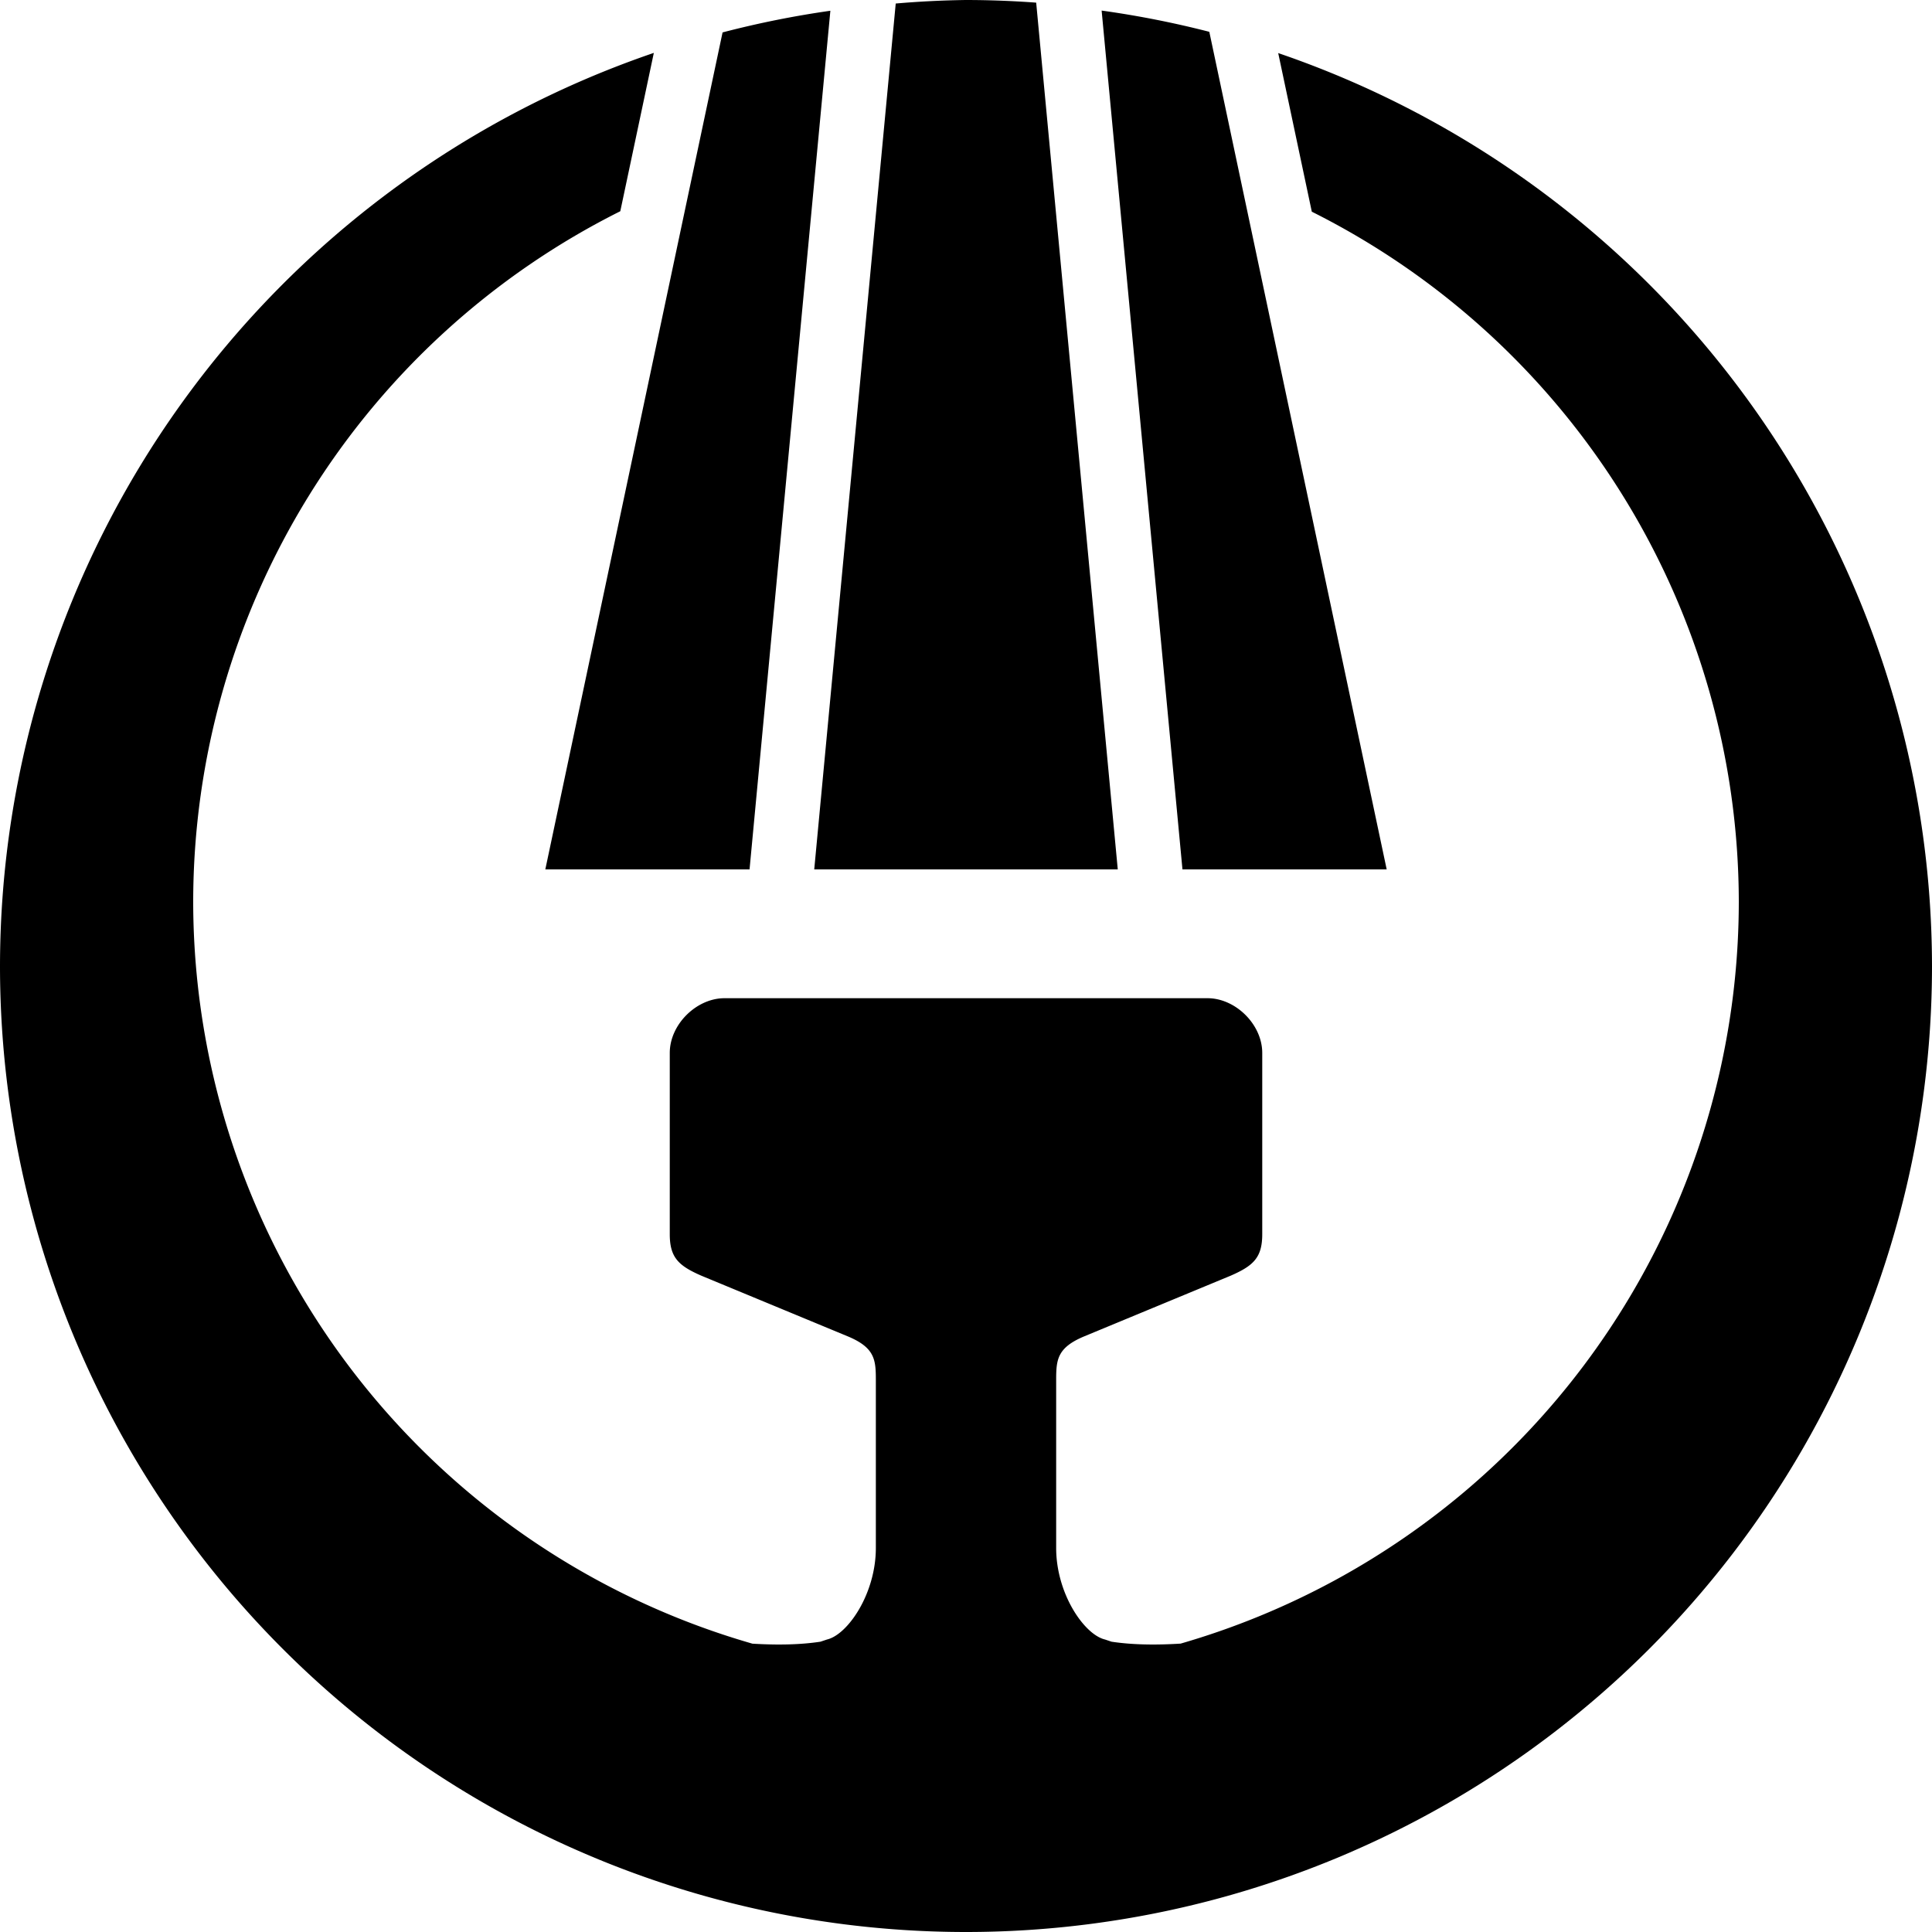
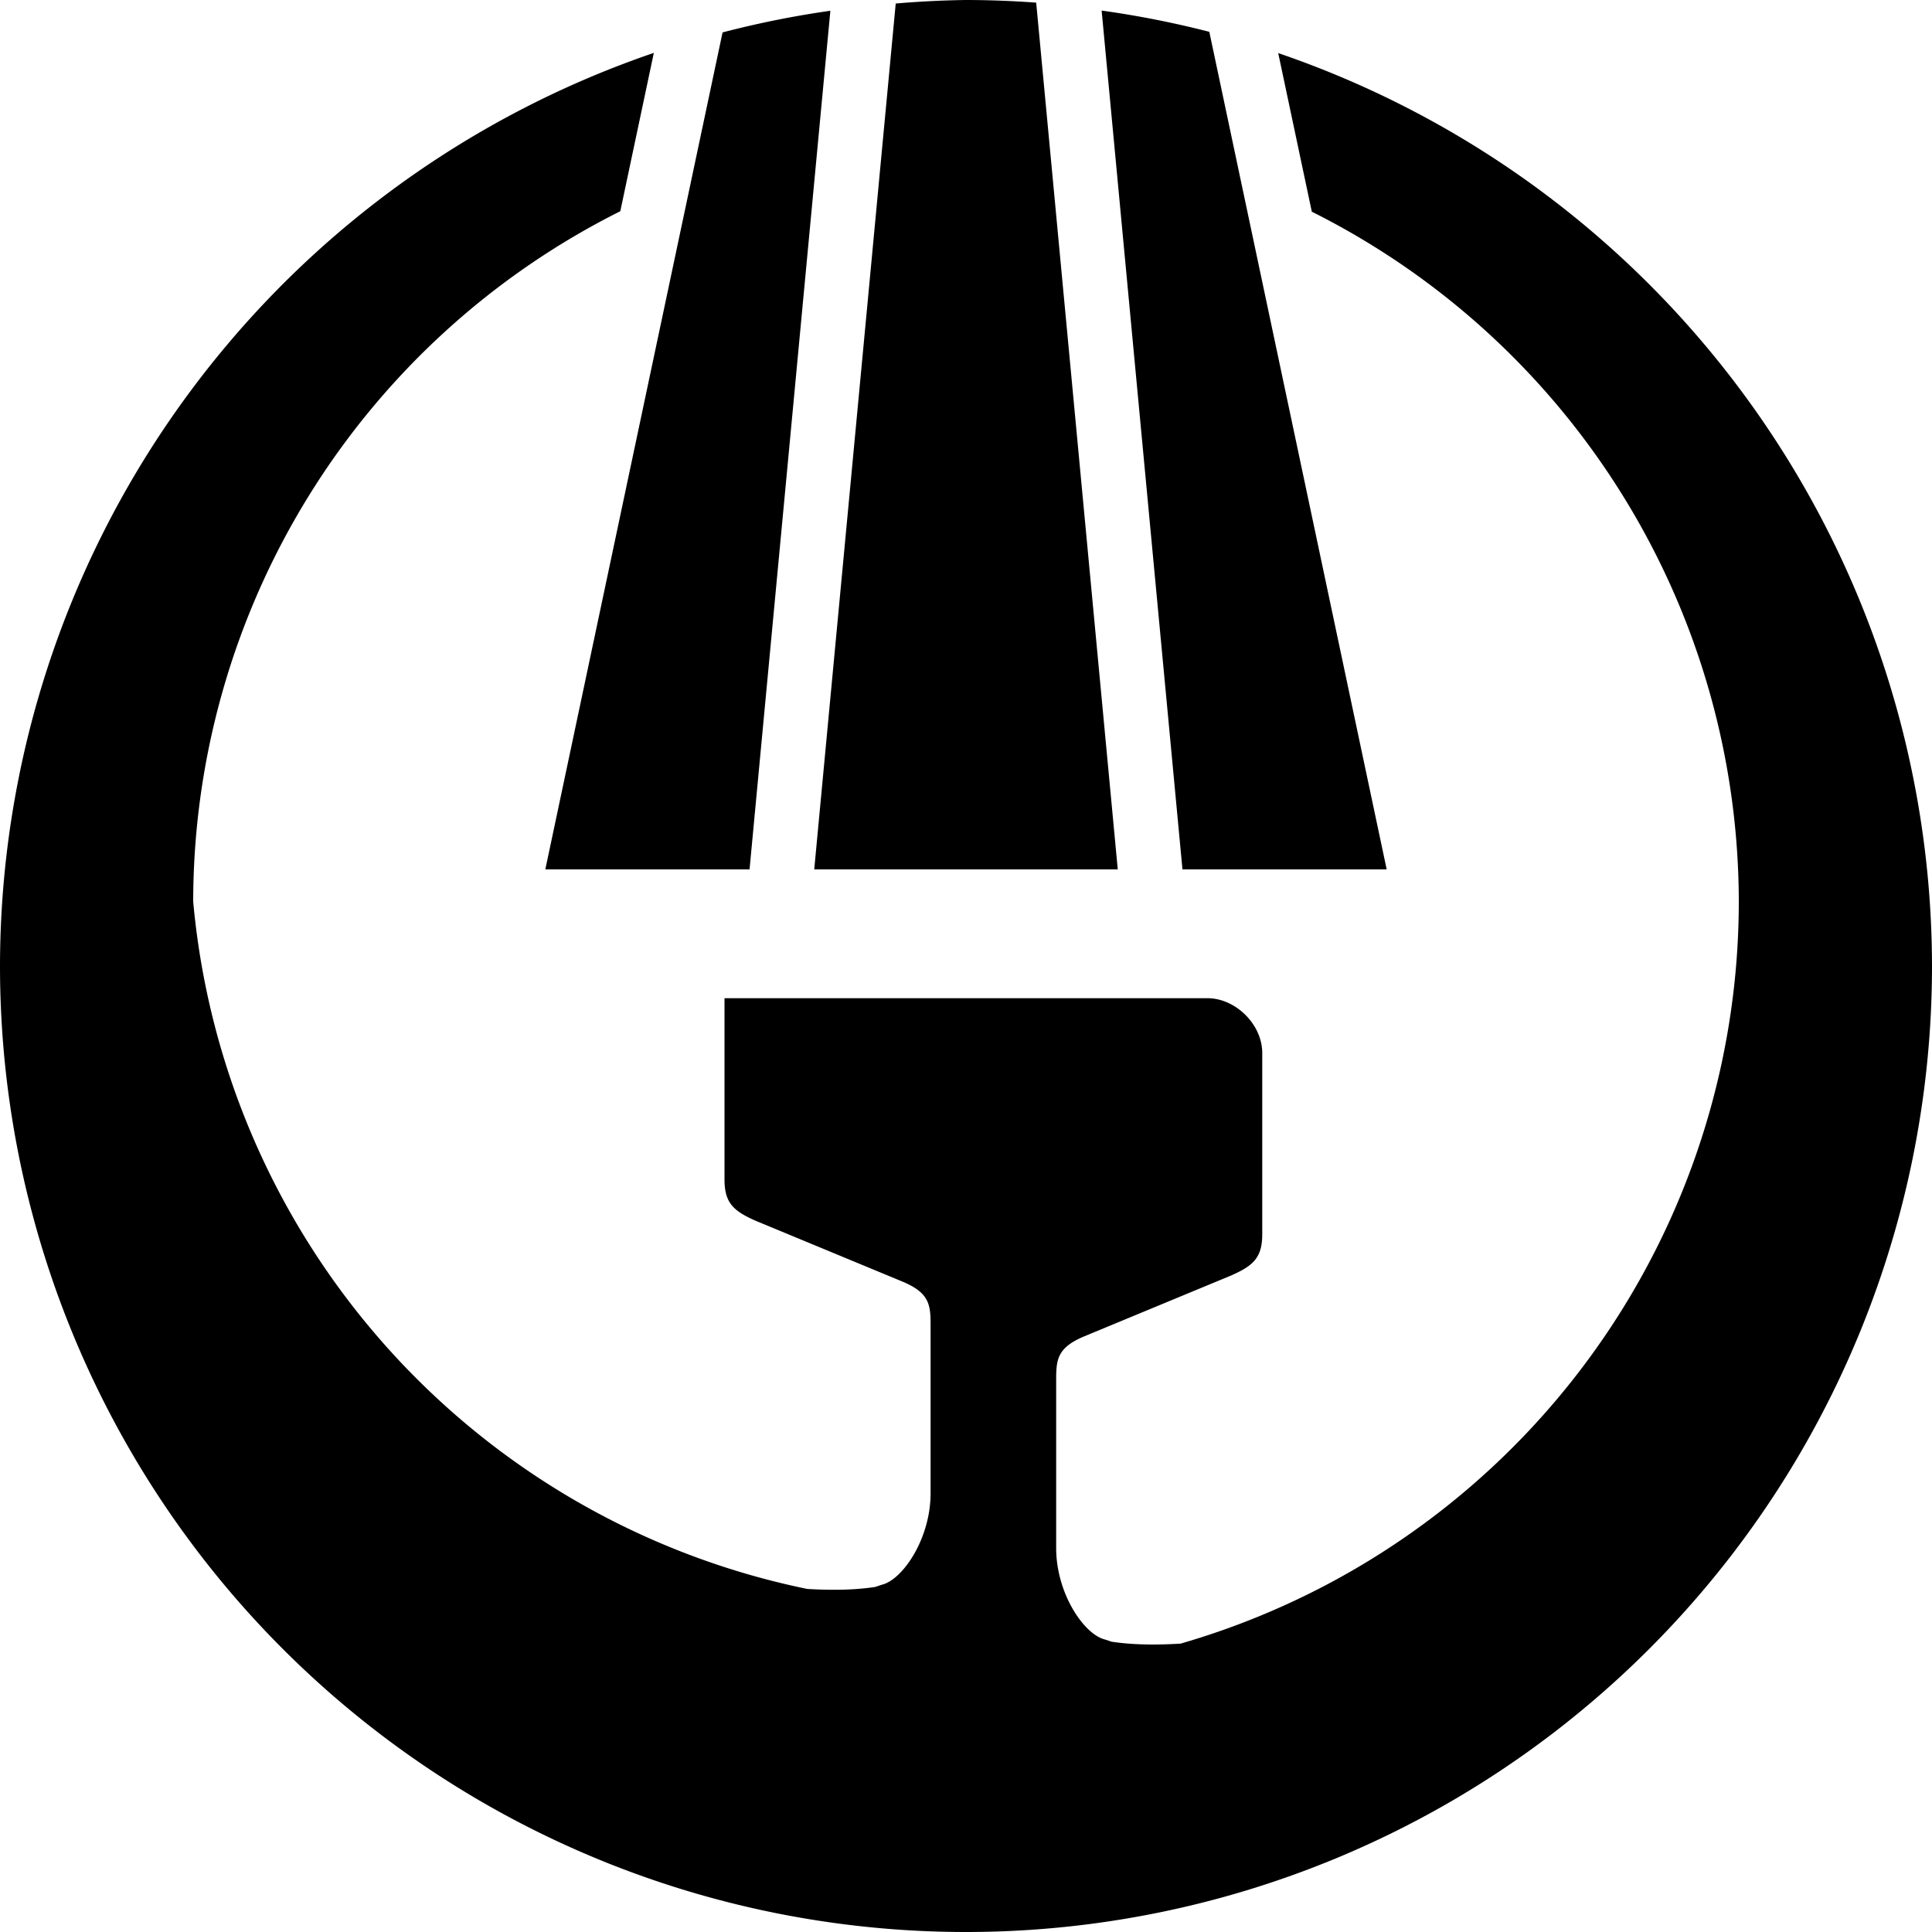
<svg xmlns="http://www.w3.org/2000/svg" xmlns:ns1="http://www.inkscape.org/namespaces/inkscape" xmlns:ns2="http://sodipodi.sourceforge.net/DTD/sodipodi-0.dtd" width="84.667mm" height="84.667mm" viewBox="0 0 300 300" id="svg4709" version="1.1" ns1:version="0.91 r13725" ns2:docname="KOMINATO.svg">
  <defs id="defs4711" />
  <ns2:namedview id="base" pagecolor="#ffffff" bordercolor="#666666" borderopacity="1.0" ns1:pageopacity="0.0" ns1:pageshadow="2" ns1:zoom="0.98994949" ns1:cx="286.03518" ns1:cy="-125.20573" ns1:document-units="px" ns1:current-layer="layer1" showgrid="false" fit-margin-top="0" fit-margin-left="0" fit-margin-right="0" fit-margin-bottom="0" ns1:window-width="1920" ns1:window-height="1017" ns1:window-x="-8" ns1:window-y="-8" ns1:window-maximized="1" />
  <g ns1:label="レイヤー 1" ns1:groupmode="layer" id="layer1" transform="translate(-63.59,48.011)">
-     <path ns1:connector-curvature="0" style="display:inline;fill:#000000;fill-opacity:1;stroke:none;stroke-width:45;stroke-miterlimit:4;stroke-dasharray:none;stroke-opacity:0.435" d="m 213.59,-48.011 a 150,150 0 0 0 -10.912,0.547 l -12.654,134.453 23.566,0 23.566,0 -12.668,-134.59 a 150,150 0 0 0 -10.898,-0.41 z m 21.061,1.643 12.551,133.357 31.713,0 -27.543,-130.059 a 150,150 0 0 0 -16.721,-3.299 z m -42.123,0.027 a 150,150 0 0 0 -16.738,3.363 l -27.523,129.967 31.713,0 12.549,-133.33 z m -27.412,6.543 A 150,150 0 0 0 63.59,101.989 a 150,150 0 0 0 150,150 150,150 0 0 0 150,-150 150,150 0 0 0 -101.52,-141.758 l 5.217,24.629 A 120,120 0 0 1 333.59,91.989 120,120 0 0 1 246.917,207.208 c -3.921,0.243 -7.536,0.189 -10.727,-0.297 l -1.014,-0.34 c -3.227,-0.757 -7.586,-7.116 -7.586,-14.211 l 0,-26.107 c 0,-3.15 0.165,-5.018 4.402,-6.773 l 22.684,-9.398 c 3.558,-1.551 4.914,-2.825 4.914,-6.455 l 0,-28.137 c 0,-4.432 -4.148,-8.5 -8.5,-8.5 l -37.5,0 -37.5,0 c -4.352,0 -8.5,4.068 -8.5,8.5 l 0,28.137 c 0,3.63 1.356,4.904 4.914,6.455 l 22.684,9.398 c 4.237,1.756 4.402,3.624 4.402,6.773 l 0,26.107 c 0,7.095 -4.359,13.454 -7.586,14.211 l -1.014,0.34 c -3.145,0.479 -6.704,0.538 -10.561,0.307 A 120,120 0 0 1 93.59,91.989 120,120 0 0 1 159.909,-15.21 l 5.207,-24.588 z" id="path4759" />
+     <path ns1:connector-curvature="0" style="display:inline;fill:#000000;fill-opacity:1;stroke:none;stroke-width:45;stroke-miterlimit:4;stroke-dasharray:none;stroke-opacity:0.435" d="m 213.59,-48.011 a 150,150 0 0 0 -10.912,0.547 l -12.654,134.453 23.566,0 23.566,0 -12.668,-134.59 a 150,150 0 0 0 -10.898,-0.41 z m 21.061,1.643 12.551,133.357 31.713,0 -27.543,-130.059 a 150,150 0 0 0 -16.721,-3.299 z m -42.123,0.027 a 150,150 0 0 0 -16.738,3.363 l -27.523,129.967 31.713,0 12.549,-133.33 z m -27.412,6.543 A 150,150 0 0 0 63.59,101.989 a 150,150 0 0 0 150,150 150,150 0 0 0 150,-150 150,150 0 0 0 -101.52,-141.758 l 5.217,24.629 A 120,120 0 0 1 333.59,91.989 120,120 0 0 1 246.917,207.208 c -3.921,0.243 -7.536,0.189 -10.727,-0.297 l -1.014,-0.34 c -3.227,-0.757 -7.586,-7.116 -7.586,-14.211 l 0,-26.107 c 0,-3.15 0.165,-5.018 4.402,-6.773 l 22.684,-9.398 c 3.558,-1.551 4.914,-2.825 4.914,-6.455 l 0,-28.137 c 0,-4.432 -4.148,-8.5 -8.5,-8.5 l -37.5,0 -37.5,0 l 0,28.137 c 0,3.63 1.356,4.904 4.914,6.455 l 22.684,9.398 c 4.237,1.756 4.402,3.624 4.402,6.773 l 0,26.107 c 0,7.095 -4.359,13.454 -7.586,14.211 l -1.014,0.34 c -3.145,0.479 -6.704,0.538 -10.561,0.307 A 120,120 0 0 1 93.59,91.989 120,120 0 0 1 159.909,-15.21 l 5.207,-24.588 z" id="path4759" />
  </g>
</svg>